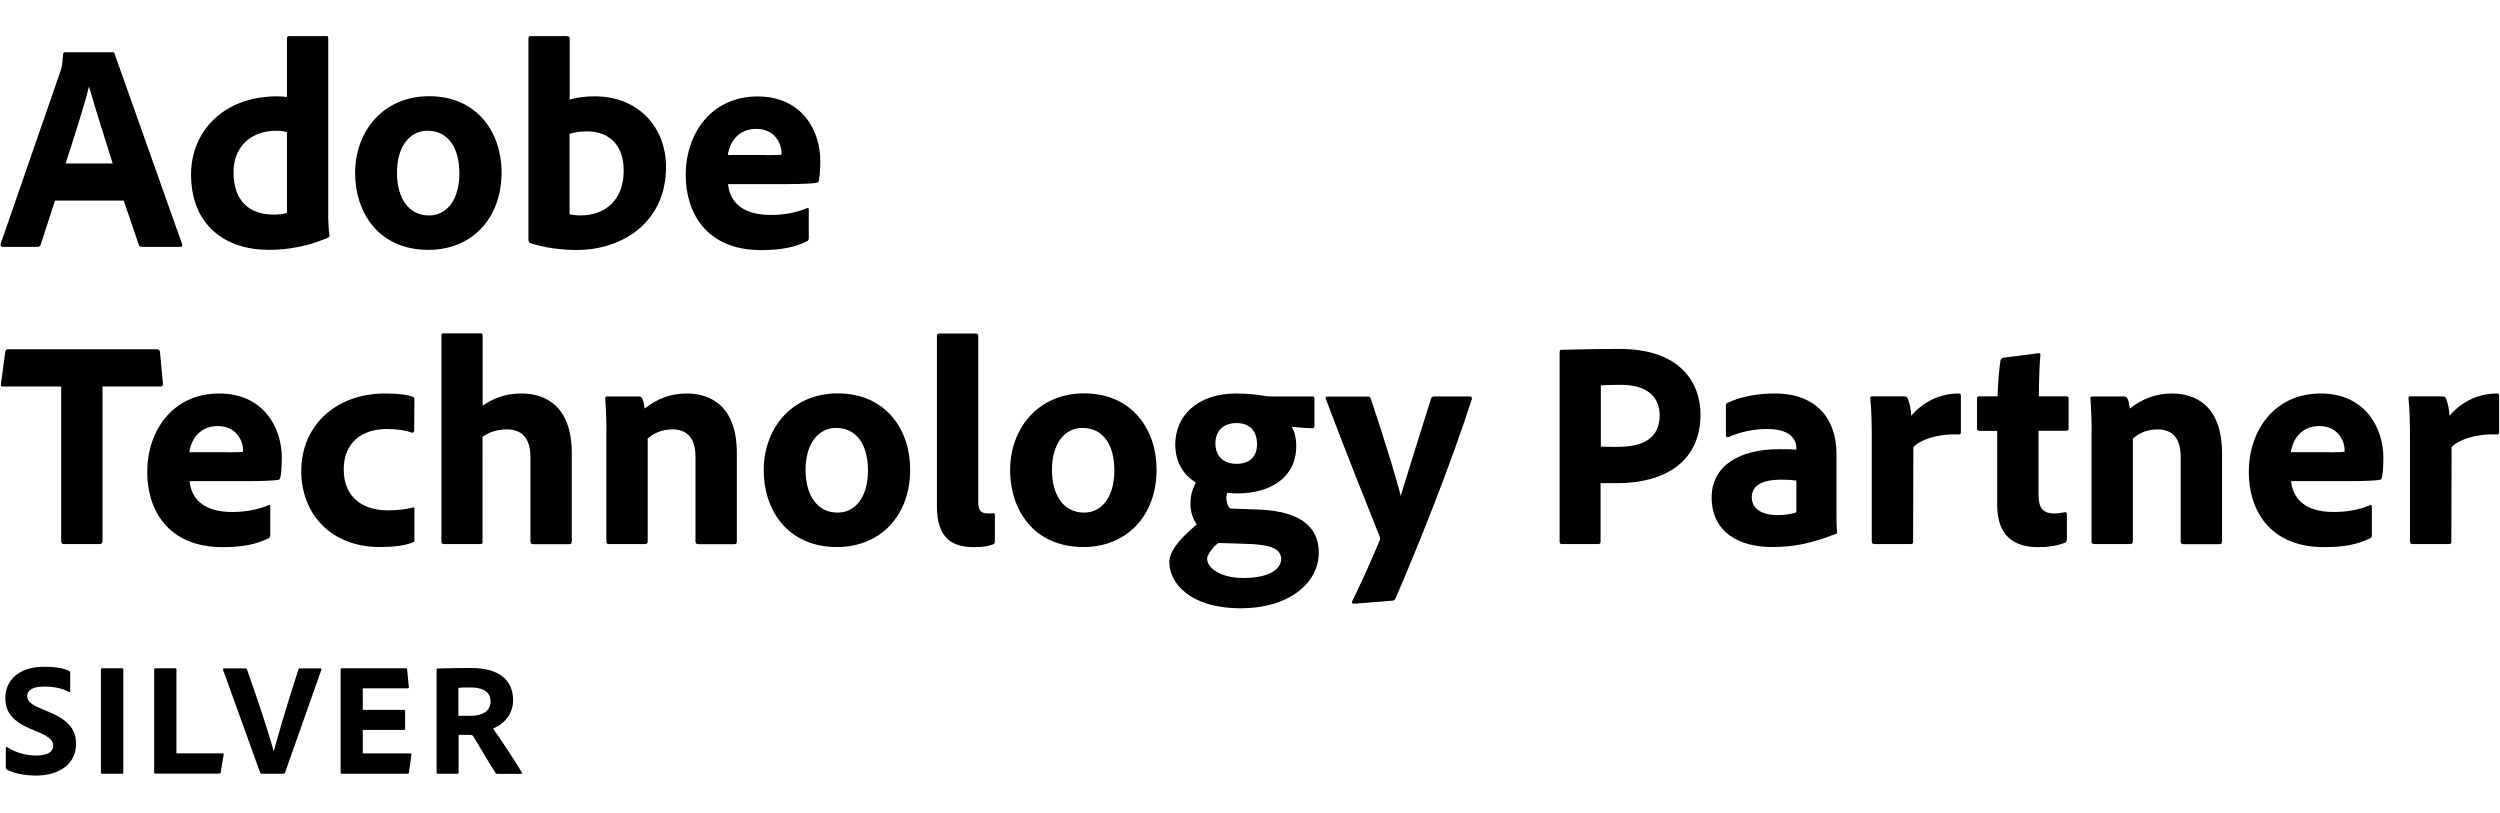
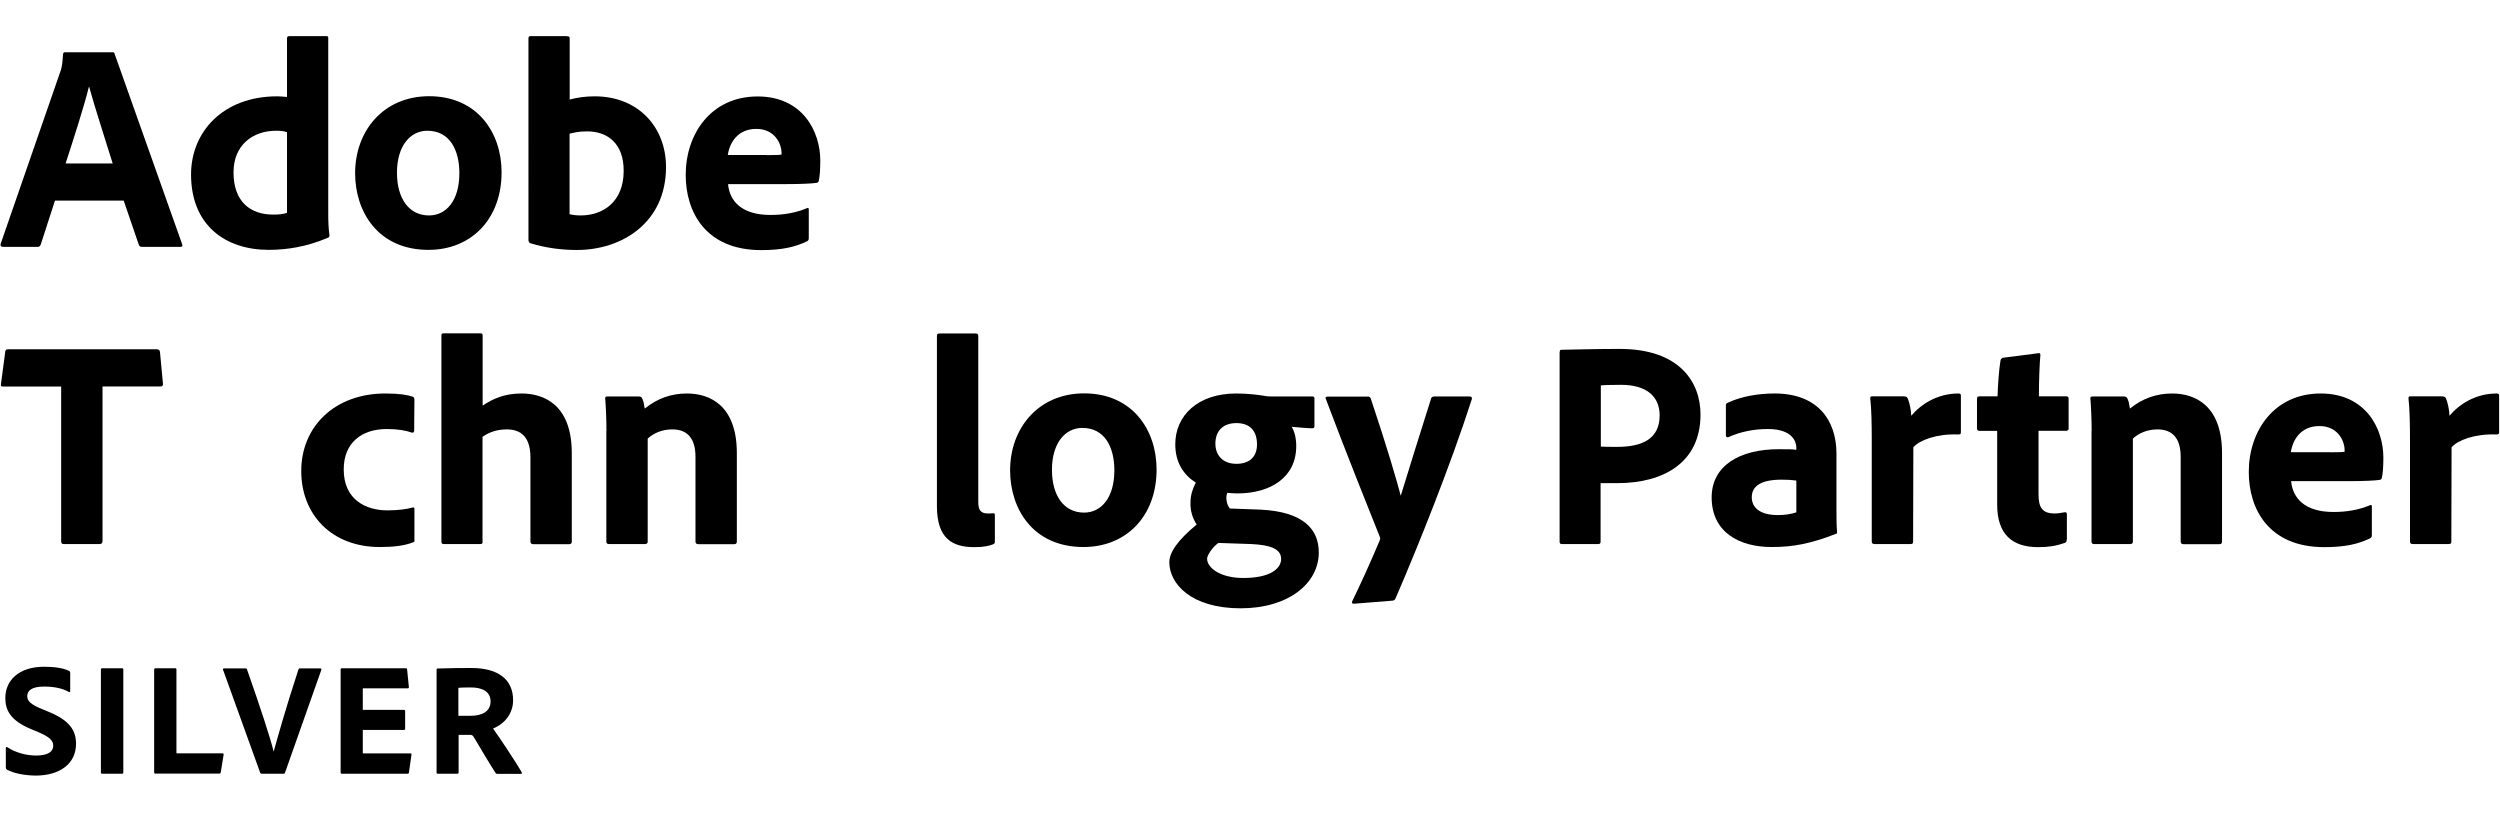
<svg xmlns="http://www.w3.org/2000/svg" version="1.0" id="Layer_1" x="0px" y="0px" viewBox="0 0 201.91 65.64" enable-background="new 0 0 201.91 65.64" xml:space="preserve">
  <g>
    <g>
      <path d="M4.44,16.2l-1.15,3.55c-0.05,0.12-0.12,0.19-0.26,0.19H0.24c-0.17,0-0.22-0.1-0.19-0.24l4.8-13.85    c0.1-0.26,0.19-0.55,0.24-1.46c0-0.1,0.07-0.17,0.14-0.17h3.84c0.12,0,0.17,0.02,0.19,0.14l5.45,15.36    c0.05,0.12,0.02,0.22-0.12,0.22h-3.12c-0.14,0-0.22-0.05-0.26-0.17L9.99,16.2H4.44z M9.1,13.2c-0.48-1.58-1.44-4.49-1.9-6.19H7.18    C6.79,8.61,5.93,11.25,5.3,13.2H9.1z" />
      <path d="M15.43,14.09c0-3.43,2.57-6.31,6.96-6.31c0.19,0,0.43,0.02,0.79,0.05V3.09c0-0.12,0.07-0.17,0.17-0.17h3.02    c0.12,0,0.14,0.05,0.14,0.14v14.19c0,0.55,0.02,1.27,0.1,1.75c0,0.12-0.02,0.17-0.17,0.22c-1.66,0.7-3.24,0.96-4.73,0.96    C18.17,20.18,15.43,18.17,15.43,14.09z M23.18,10.68c-0.24-0.1-0.55-0.12-0.89-0.12c-1.85,0-3.43,1.13-3.43,3.36    c0,2.38,1.37,3.41,3.19,3.41c0.41,0,0.79-0.02,1.13-0.14V10.68z" />
      <path d="M40.51,13.92c0,3.77-2.45,6.26-5.9,6.26c-4.1,0-5.93-3.1-5.93-6.19c0-3.41,2.28-6.22,5.98-6.22    C38.52,7.77,40.51,10.68,40.51,13.92z M32.06,13.94c0,2.11,0.98,3.46,2.59,3.46c1.39,0,2.45-1.2,2.45-3.41    c0-1.87-0.77-3.43-2.59-3.43C33.12,10.56,32.06,11.81,32.06,13.94z" />
      <path d="M45.77,2.93c0.19,0,0.24,0.02,0.24,0.19v4.92c0.62-0.17,1.3-0.26,2.02-0.26c3.53,0,5.76,2.5,5.76,5.71    c0,4.49-3.55,6.7-7.2,6.7c-1.27,0-2.54-0.17-3.77-0.55c-0.07-0.02-0.14-0.14-0.14-0.24V3.09c0-0.12,0.05-0.17,0.17-0.17H45.77z     M47.42,10.61c-0.77,0-1.1,0.12-1.42,0.19v6.5c0.29,0.07,0.6,0.1,0.89,0.1c1.82,0,3.48-1.1,3.48-3.6    C50.38,11.62,49.1,10.61,47.42,10.61z" />
      <path d="M58.8,14.86c0.12,1.37,1.08,2.5,3.43,2.5c1.08,0,2.04-0.17,2.95-0.55c0.07-0.05,0.14-0.02,0.14,0.12v2.28    c0,0.17-0.05,0.24-0.17,0.29c-0.96,0.46-2.02,0.7-3.67,0.7c-4.51,0-6.1-3.1-6.1-6.07c0-3.31,2.04-6.34,5.81-6.34    c3.62,0,5.06,2.81,5.06,5.18c0,0.74-0.05,1.34-0.12,1.61c-0.02,0.12-0.07,0.17-0.19,0.19c-0.31,0.05-1.22,0.1-2.47,0.1H58.8z     M61.92,12.53c0.77,0,1.1-0.02,1.2-0.05c0-0.05,0-0.14,0-0.17c0-0.58-0.46-1.9-2.04-1.9c-1.51,0-2.16,1.13-2.3,2.11H61.92z" />
      <path d="M4.94,31.22H0.22c-0.14,0-0.17-0.07-0.14-0.22l0.34-2.57c0.02-0.17,0.07-0.22,0.24-0.22h12c0.17,0,0.24,0.07,0.26,0.22    l0.24,2.54c0.02,0.17-0.05,0.24-0.19,0.24H8.28V43.7c0,0.17-0.1,0.24-0.22,0.24H5.18c-0.17,0.02-0.24-0.07-0.24-0.22V31.22z" />
-       <path d="M15.31,38.85c0.12,1.37,1.08,2.5,3.43,2.5c1.08,0,2.04-0.17,2.95-0.55c0.07-0.05,0.14-0.02,0.14,0.12v2.28    c0,0.17-0.05,0.24-0.17,0.29c-0.96,0.46-2.02,0.7-3.67,0.7c-4.51,0-6.1-3.1-6.1-6.07c0-3.31,2.04-6.34,5.81-6.34    c3.62,0,5.06,2.81,5.06,5.18c0,0.74-0.05,1.34-0.12,1.61c-0.02,0.12-0.07,0.17-0.19,0.19c-0.31,0.05-1.22,0.1-2.47,0.1H15.31z     M18.43,36.53c0.77,0,1.1-0.02,1.2-0.05c0-0.05,0-0.14,0-0.17c0-0.58-0.46-1.9-2.04-1.9c-1.51,0-2.16,1.13-2.3,2.11H18.43z" />
      <path d="M33.48,43.61c0,0.12-0.02,0.17-0.12,0.19c-0.77,0.31-1.75,0.38-2.69,0.38c-3.89,0-6.34-2.62-6.34-6.14    c0-3.6,2.71-6.26,6.79-6.26c1.18,0,1.82,0.12,2.21,0.26c0.12,0.05,0.14,0.12,0.14,0.26l-0.02,2.47c0,0.17-0.1,0.19-0.19,0.17    c-0.46-0.17-1.13-0.29-2.02-0.29c-2.02,0-3.48,1.1-3.48,3.26c0,2.5,1.85,3.31,3.53,3.31c0.84,0,1.58-0.1,1.99-0.22    c0.14-0.05,0.19,0,0.19,0.1V43.61z" />
      <path d="M38.98,43.75c0,0.14-0.05,0.19-0.19,0.19h-2.95c-0.14,0-0.19-0.07-0.19-0.19V27.09c0-0.1,0.02-0.17,0.19-0.17h2.95    c0.14,0,0.19,0.05,0.19,0.17v5.67c0.86-0.58,1.8-0.98,3.14-0.98c1.87,0,4.06,0.96,4.06,4.82v7.13c0,0.14-0.05,0.22-0.22,0.22    h-2.88c-0.17,0-0.24-0.07-0.24-0.22v-6.79c0-1.51-0.65-2.26-1.9-2.26c-0.74,0-1.39,0.19-1.97,0.6V43.75z" />
      <path d="M48.98,34.8c0-0.82-0.05-2.06-0.1-2.59c-0.02-0.12,0.02-0.19,0.17-0.19h2.52c0.19,0,0.26,0.07,0.31,0.19    c0.1,0.22,0.14,0.46,0.19,0.79c1.01-0.82,2.14-1.22,3.41-1.22c1.85,0,4.03,0.96,4.03,4.82v7.13c0,0.14-0.05,0.22-0.22,0.22h-2.88    c-0.17,0-0.24-0.07-0.24-0.22v-6.84c0-1.44-0.62-2.21-1.87-2.21c-0.82,0-1.49,0.29-1.99,0.74v8.33c0,0.12-0.07,0.19-0.22,0.19    h-2.9c-0.17,0-0.22-0.07-0.22-0.22V34.8z" />
-       <path d="M73.51,37.92c0,3.77-2.45,6.26-5.9,6.26c-4.1,0-5.93-3.1-5.93-6.19c0-3.41,2.28-6.22,5.98-6.22    C71.52,31.77,73.51,34.68,73.51,37.92z M65.06,37.94c0,2.11,0.98,3.46,2.59,3.46c1.39,0,2.45-1.2,2.45-3.41    c0-1.87-0.77-3.43-2.59-3.43C66.12,34.56,65.06,35.81,65.06,37.94z" />
      <path d="M75.67,27.12c0-0.12,0.05-0.19,0.24-0.19h2.86c0.17,0,0.24,0.07,0.24,0.19v13.44c0,0.67,0.22,0.91,0.79,0.91    c0.19,0,0.22,0,0.43-0.02c0.1,0,0.12,0.05,0.12,0.17v2.06c0,0.19-0.02,0.24-0.17,0.29c-0.29,0.12-0.74,0.22-1.49,0.22    c-1.73,0-3.02-0.65-3.02-3.31V27.12z" />
      <path d="M93.41,37.92c0,3.77-2.45,6.26-5.9,6.26c-4.1,0-5.93-3.1-5.93-6.19c0-3.41,2.28-6.22,5.98-6.22    C91.42,31.77,93.41,34.68,93.41,37.92z M84.96,37.94c0,2.11,0.98,3.46,2.59,3.46c1.39,0,2.45-1.2,2.45-3.41    c0-1.87-0.77-3.43-2.59-3.43C86.01,34.56,84.96,35.81,84.96,37.94z" />
      <path d="M101.81,41.16c3.43,0.17,4.7,1.56,4.7,3.46c0,2.5-2.45,4.51-6.31,4.51c-4.01,0-5.76-1.99-5.76-3.72    c0-0.77,0.62-1.73,2.21-3.05c-0.36-0.53-0.53-1.18-0.5-1.8c0-0.55,0.17-1.1,0.43-1.58c-0.98-0.62-1.66-1.61-1.66-3.1    c0-2.3,1.8-4.1,4.92-4.1c0.89,0,1.73,0.1,2.28,0.19c0.22,0.05,0.41,0.05,0.58,0.05h3.29c0.12,0,0.17,0.05,0.17,0.17v2.23    c0,0.12-0.05,0.17-0.17,0.17c-0.36,0-1.15-0.07-1.66-0.12c0.19,0.34,0.36,0.84,0.36,1.56c0,2.54-2.09,3.82-4.75,3.82    c-0.26,0-0.55-0.02-0.82-0.05c-0.07,0.19-0.1,0.43-0.05,0.65c0.02,0.22,0.12,0.43,0.26,0.62L101.81,41.16z M98.4,43.85    c-0.53,0.38-0.91,1.03-0.91,1.27c0,0.74,1.06,1.56,2.93,1.56c2.14,0,3.05-0.74,3.05-1.54c0-0.89-1.06-1.13-2.4-1.2L98.4,43.85z     M98.16,35.83c0,0.94,0.6,1.63,1.7,1.63c1.06,0,1.66-0.58,1.66-1.56c0-1.01-0.48-1.73-1.68-1.73    C98.81,34.18,98.16,34.77,98.16,35.83z" />
      <path d="M110.47,32.02c0.1,0,0.19,0.05,0.24,0.17c1.37,4.1,2.09,6.6,2.42,7.85c0.77-2.54,1.51-4.85,2.45-7.85    c0.02-0.1,0.12-0.17,0.26-0.17h2.86c0.17,0,0.19,0.1,0.17,0.22c-1.73,5.38-4.39,12-6.17,16.11c-0.05,0.1-0.12,0.17-0.34,0.17    l-3.02,0.24c-0.14,0-0.19-0.07-0.12-0.22c0.7-1.44,1.42-3.02,2.18-4.82c0.07-0.17,0.1-0.24,0.02-0.41    c-0.67-1.66-2.93-7.32-4.34-11.09c-0.07-0.12,0.02-0.19,0.14-0.19H110.47z" />
      <path d="M125.97,28.44c0-0.14,0.02-0.19,0.14-0.19c0.98-0.02,2.88-0.07,4.7-0.07c4.85,0,6.53,2.69,6.53,5.3    c0,3.89-3,5.54-6.7,5.54c-0.65,0-0.79,0-1.37,0v4.73c0,0.12-0.05,0.19-0.19,0.19h-2.95c-0.12,0-0.17-0.07-0.17-0.19V28.44z     M129.29,36.07c0.41,0.02,0.67,0.02,1.34,0.02c1.9,0,3.41-0.58,3.41-2.54c0-1.51-1.03-2.47-3.12-2.47c-0.77,0-1.42,0.02-1.63,0.05    V36.07z" />
      <path d="M148.32,41.28c0,0.62,0,1.13,0.05,1.7c0,0.05,0,0.1-0.05,0.12c-2.11,0.82-3.5,1.08-5.23,1.08c-2.66,0-4.85-1.22-4.85-4.01    c0-2.54,2.23-3.89,5.42-3.89c0.65,0,1.2,0,1.42,0.05v-0.17c0-0.46-0.29-1.51-2.3-1.51c-1.2,0-2.26,0.24-3.17,0.65    c-0.1,0.05-0.22,0-0.22-0.12v-2.42c0-0.12,0.02-0.19,0.17-0.24c1.06-0.5,2.42-0.74,3.77-0.74c3.46,0,4.99,2.14,4.99,4.87V41.28z     M145.08,38.81c-0.38-0.05-0.72-0.07-1.2-0.07c-1.7,0-2.4,0.55-2.4,1.42c0,0.79,0.6,1.44,2.11,1.44c0.55,0,1.03-0.07,1.49-0.22    V38.81z" />
      <path d="M153.81,32.02c0.17,0,0.24,0.07,0.29,0.22c0.12,0.31,0.24,0.82,0.26,1.34c0.79-0.94,2.11-1.8,3.82-1.8    c0.14,0,0.19,0.05,0.19,0.19v2.95c0,0.12-0.05,0.17-0.22,0.17c-1.73-0.07-3.12,0.46-3.62,1.03l-0.02,7.63    c0,0.14-0.05,0.19-0.22,0.19h-2.88c-0.19,0-0.24-0.07-0.24-0.22v-8.28c0-1.03-0.02-2.42-0.12-3.26c0-0.12,0.02-0.17,0.14-0.17    H153.81z" />
      <path d="M166.92,43.54c0,0.14-0.02,0.26-0.17,0.31c-0.67,0.24-1.3,0.34-2.14,0.34c-2.09,0-3.31-1.03-3.31-3.43V34.8h-1.44    c-0.14-0.02-0.19-0.07-0.19-0.22v-2.35c0-0.17,0.05-0.22,0.22-0.22h1.44c0.02-0.82,0.12-2.23,0.24-2.9    c0.02-0.12,0.1-0.19,0.22-0.22l2.81-0.36c0.12-0.02,0.19-0.02,0.19,0.14c-0.07,0.74-0.12,2.16-0.12,3.34h2.21    c0.14,0,0.19,0.05,0.19,0.19v2.42c0,0.12-0.05,0.14-0.17,0.17h-2.26v5.14c0,1.06,0.31,1.54,1.3,1.54c0.29,0,0.53-0.05,0.82-0.1    c0.1,0,0.17,0.02,0.17,0.17V43.54z" />
      <path d="M168.93,34.8c0-0.82-0.05-2.06-0.1-2.59c-0.02-0.12,0.02-0.19,0.17-0.19h2.52c0.19,0,0.26,0.07,0.31,0.19    c0.1,0.22,0.14,0.46,0.19,0.79c1.01-0.82,2.14-1.22,3.41-1.22c1.85,0,4.03,0.96,4.03,4.82v7.13c0,0.14-0.05,0.22-0.22,0.22h-2.88    c-0.17,0-0.24-0.07-0.24-0.22v-6.84c0-1.44-0.62-2.21-1.87-2.21c-0.82,0-1.49,0.29-1.99,0.74v8.33c0,0.12-0.07,0.19-0.22,0.19    h-2.9c-0.17,0-0.22-0.07-0.22-0.22V34.8z" />
      <path d="M185.04,38.85c0.12,1.37,1.08,2.5,3.43,2.5c1.08,0,2.04-0.17,2.95-0.55c0.07-0.05,0.14-0.02,0.14,0.12v2.28    c0,0.17-0.05,0.24-0.17,0.29c-0.96,0.46-2.02,0.7-3.67,0.7c-4.51,0-6.1-3.1-6.1-6.07c0-3.31,2.04-6.34,5.81-6.34    c3.62,0,5.06,2.81,5.06,5.18c0,0.74-0.05,1.34-0.12,1.61c-0.02,0.12-0.07,0.17-0.19,0.19c-0.31,0.05-1.22,0.1-2.47,0.1H185.04z     M188.16,36.53c0.77,0,1.1-0.02,1.2-0.05c0-0.05,0-0.14,0-0.17c0-0.58-0.46-1.9-2.04-1.9c-1.51,0-2.16,1.13-2.3,2.11H188.16z" />
      <path d="M197.28,32.02c0.17,0,0.24,0.07,0.29,0.22c0.12,0.31,0.24,0.82,0.26,1.34c0.79-0.94,2.11-1.8,3.82-1.8    c0.14,0,0.19,0.05,0.19,0.19v2.95c0,0.12-0.05,0.17-0.22,0.17c-1.73-0.07-3.12,0.46-3.62,1.03l-0.02,7.63    c0,0.14-0.05,0.19-0.22,0.19h-2.88c-0.19,0-0.24-0.07-0.24-0.22v-8.28c0-1.03-0.02-2.42-0.12-3.26c0-0.12,0.02-0.17,0.14-0.17    H197.28z" />
    </g>
    <g>
      <path d="M0.56,62.16c-0.06-0.04-0.09-0.1-0.09-0.21v-1.55c0-0.06,0.05-0.1,0.1-0.06c0.71,0.46,1.57,0.68,2.35,0.68    c0.99,0,1.38-0.34,1.38-0.79c0-0.42-0.3-0.71-1.18-1.09l-0.65-0.27c-1.6-0.68-2.04-1.48-2.04-2.5c0-1.4,1.07-2.52,3.13-2.52    c0.82,0,1.56,0.1,2.03,0.34c0.07,0.04,0.08,0.09,0.08,0.17v1.46c0,0.05-0.04,0.12-0.12,0.06c-0.52-0.3-1.23-0.43-2-0.43    c-1,0-1.35,0.34-1.35,0.77c0,0.4,0.27,0.68,1.25,1.07l0.48,0.2c1.73,0.71,2.21,1.53,2.21,2.59c0,1.57-1.27,2.56-3.28,2.56    C1.9,62.62,1.11,62.45,0.56,62.16z" />
      <path d="M9.96,62.37c0,0.08-0.03,0.12-0.12,0.12H8.25c-0.08,0-0.1-0.04-0.1-0.12v-8.28c0-0.1,0.04-0.12,0.1-0.12h1.59    c0.08,0,0.12,0.03,0.12,0.12V62.37z" />
      <path d="M12.58,62.49c-0.1,0-0.13-0.05-0.13-0.14V54.1c0-0.08,0.03-0.13,0.1-0.13h1.61c0.06,0,0.09,0.04,0.09,0.1v6.77h3.72    c0.08,0,0.1,0.05,0.09,0.12l-0.23,1.42c-0.01,0.09-0.07,0.1-0.13,0.1H12.58z" />
      <path d="M22.11,60.68c0.29-1.05,0.92-3.33,1.99-6.6c0.03-0.08,0.05-0.1,0.12-0.1h1.64c0.08,0,0.12,0.04,0.09,0.13l-2.93,8.29    c-0.03,0.08-0.06,0.09-0.13,0.09h-1.74c-0.06,0-0.1-0.01-0.14-0.09l-2.99-8.29c-0.04-0.08-0.01-0.13,0.08-0.13h1.73    c0.08,0,0.1,0.03,0.12,0.09c1.11,3.15,1.9,5.6,2.15,6.62H22.11z" />
      <path d="M33.03,62.37c-0.01,0.1-0.04,0.12-0.13,0.12h-5.29c-0.08,0-0.1-0.04-0.1-0.12v-8.28c0-0.08,0.03-0.12,0.1-0.12h5.13    c0.1,0,0.13,0.01,0.14,0.1l0.14,1.4c0.01,0.06,0,0.12-0.09,0.12h-3.63v1.74h3.32c0.06,0,0.1,0.03,0.1,0.1v1.43    c0,0.08-0.05,0.09-0.1,0.09h-3.32v1.9h3.83c0.1,0,0.12,0.04,0.1,0.12L33.03,62.37z" />
      <path d="M35.36,62.49c-0.08,0-0.1-0.03-0.1-0.12v-8.25c0-0.07,0.01-0.13,0.09-0.13c1.17-0.03,1.66-0.04,2.72-0.04    c2.16,0,3.37,0.92,3.37,2.6c0,1.08-0.68,1.91-1.62,2.29c0.43,0.58,1.9,2.8,2.3,3.5c0.04,0.08,0.05,0.16-0.04,0.16h-1.88    c-0.12,0-0.16-0.03-0.18-0.08c-0.38-0.57-1.2-1.96-1.73-2.85c-0.09-0.16-0.16-0.22-0.3-0.22h-0.95v3.04c0,0.06-0.04,0.1-0.1,0.1    H35.36z M38.02,57.81c0.97,0,1.6-0.39,1.6-1.16c0-0.79-0.65-1.13-1.61-1.13c-0.43,0-0.79,0.01-0.99,0.03v2.26H38.02z" />
    </g>
  </g>
</svg>